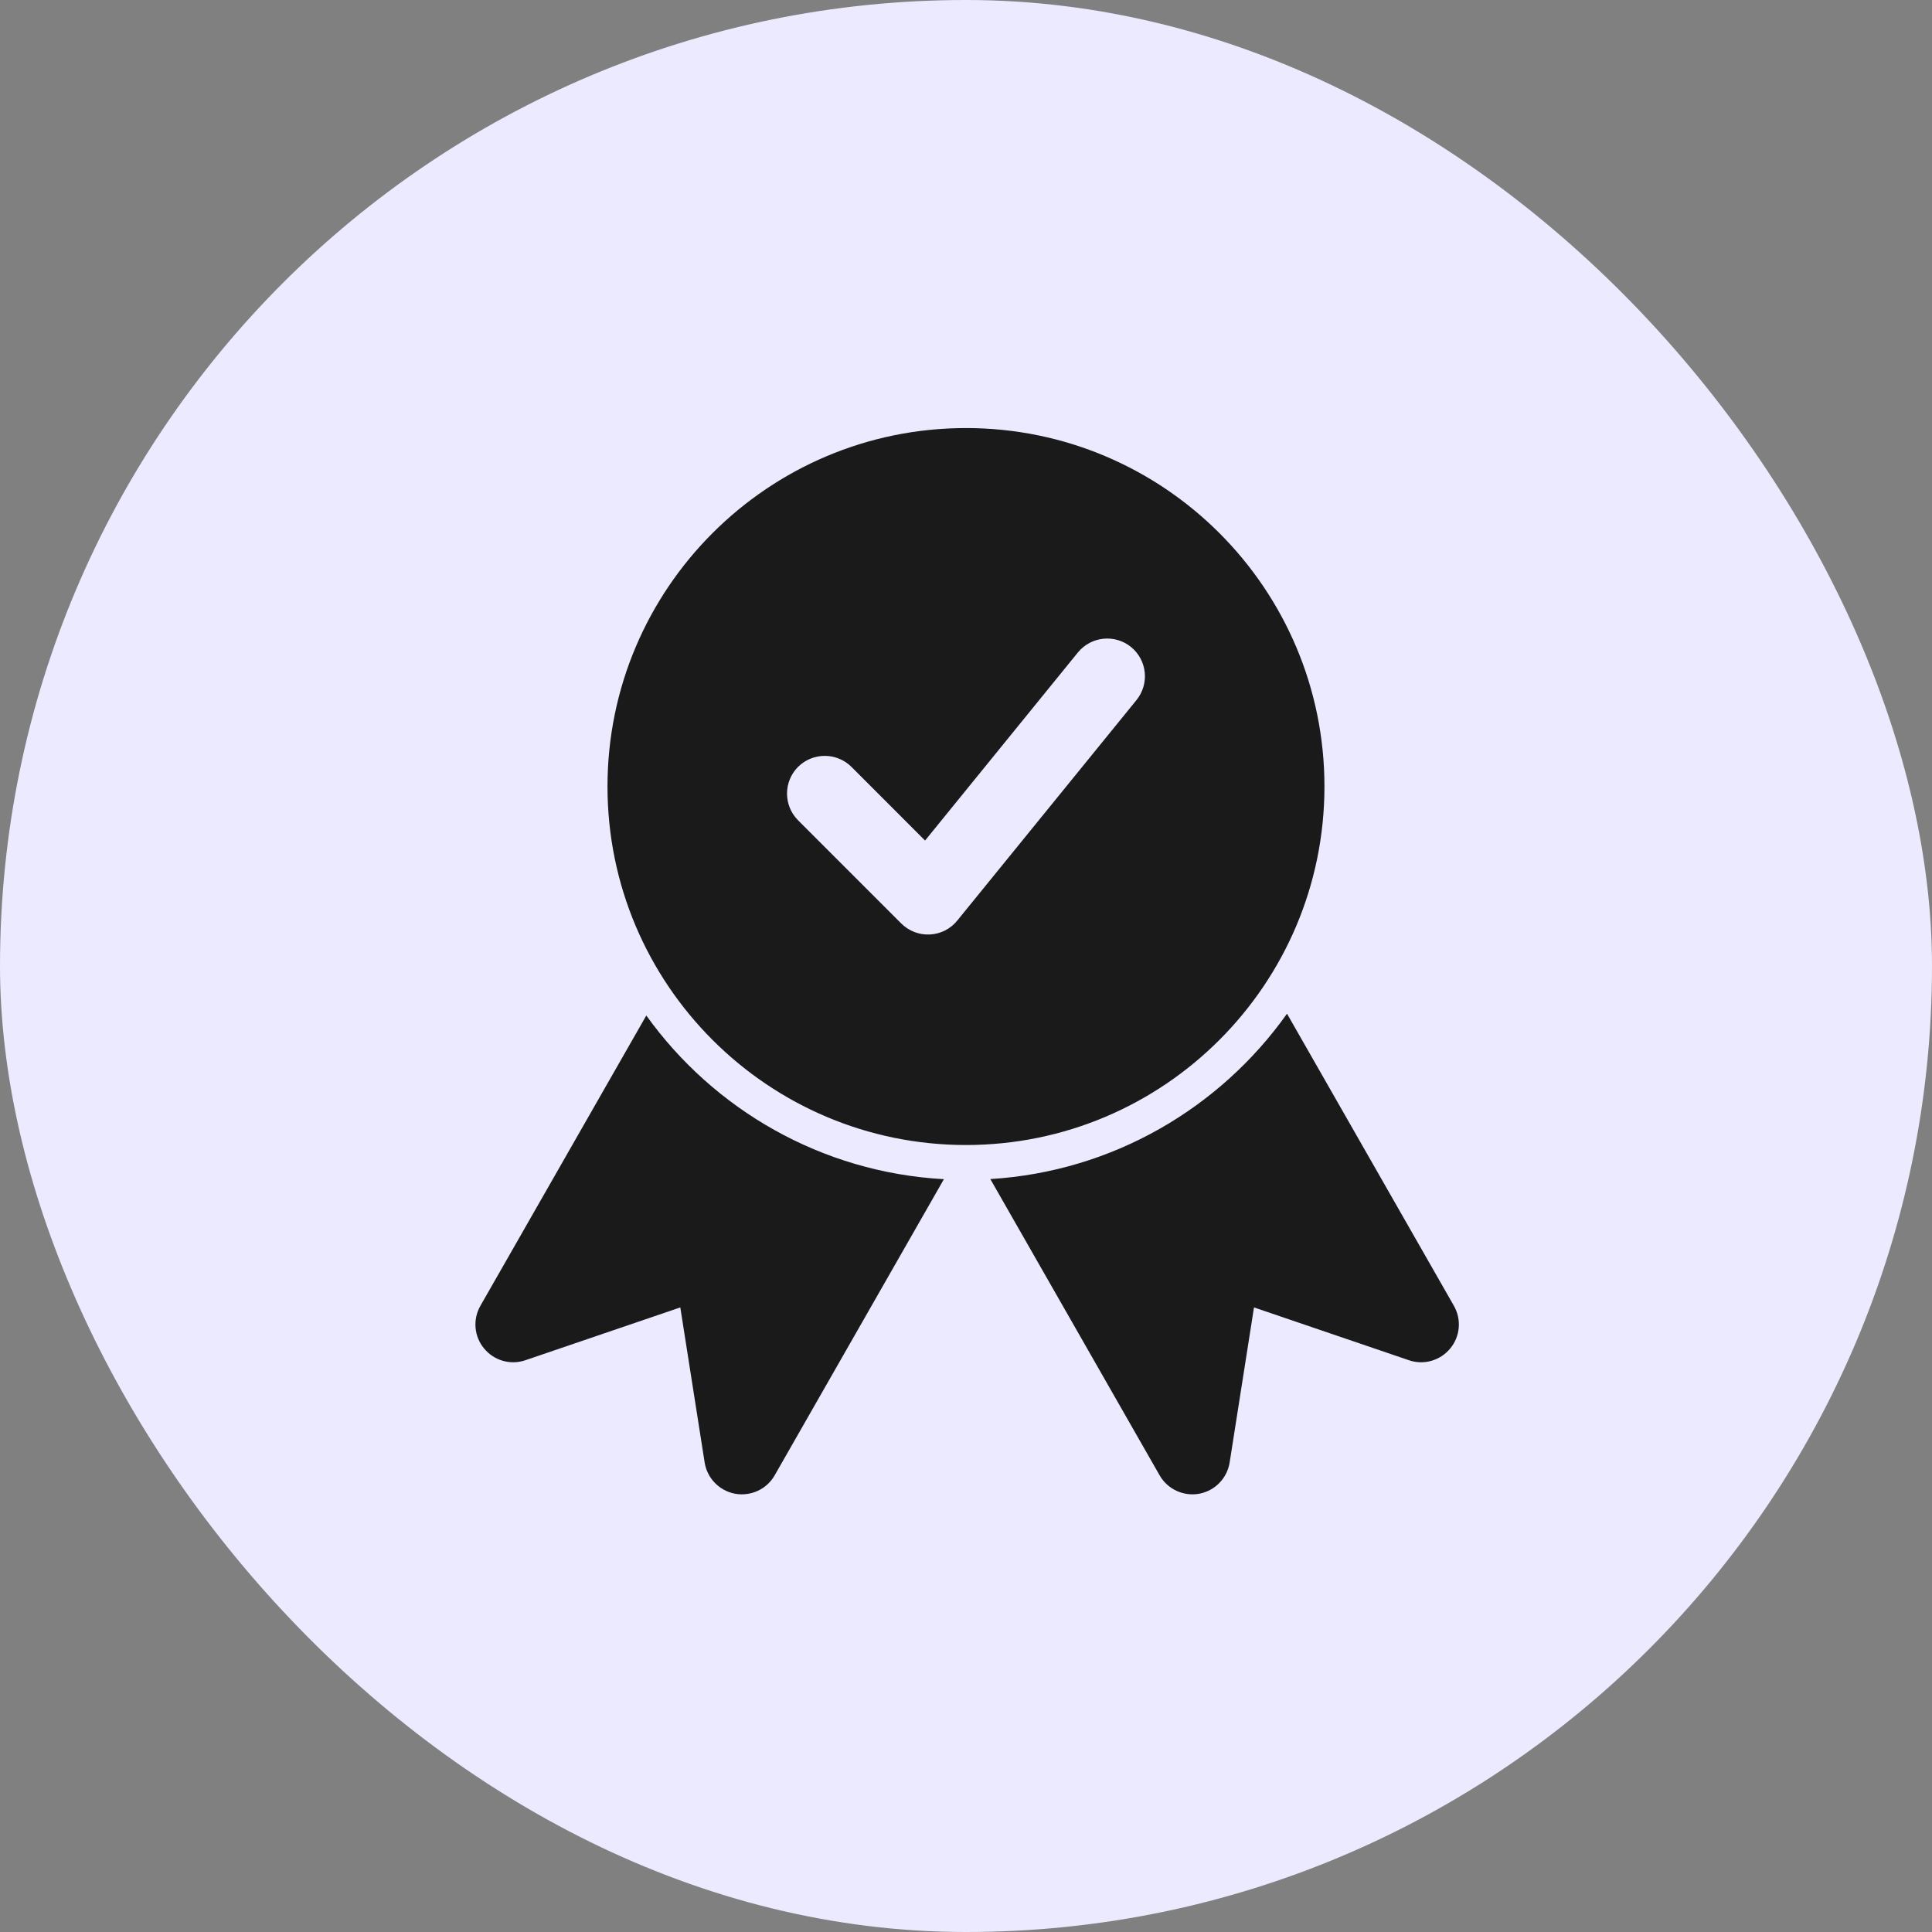
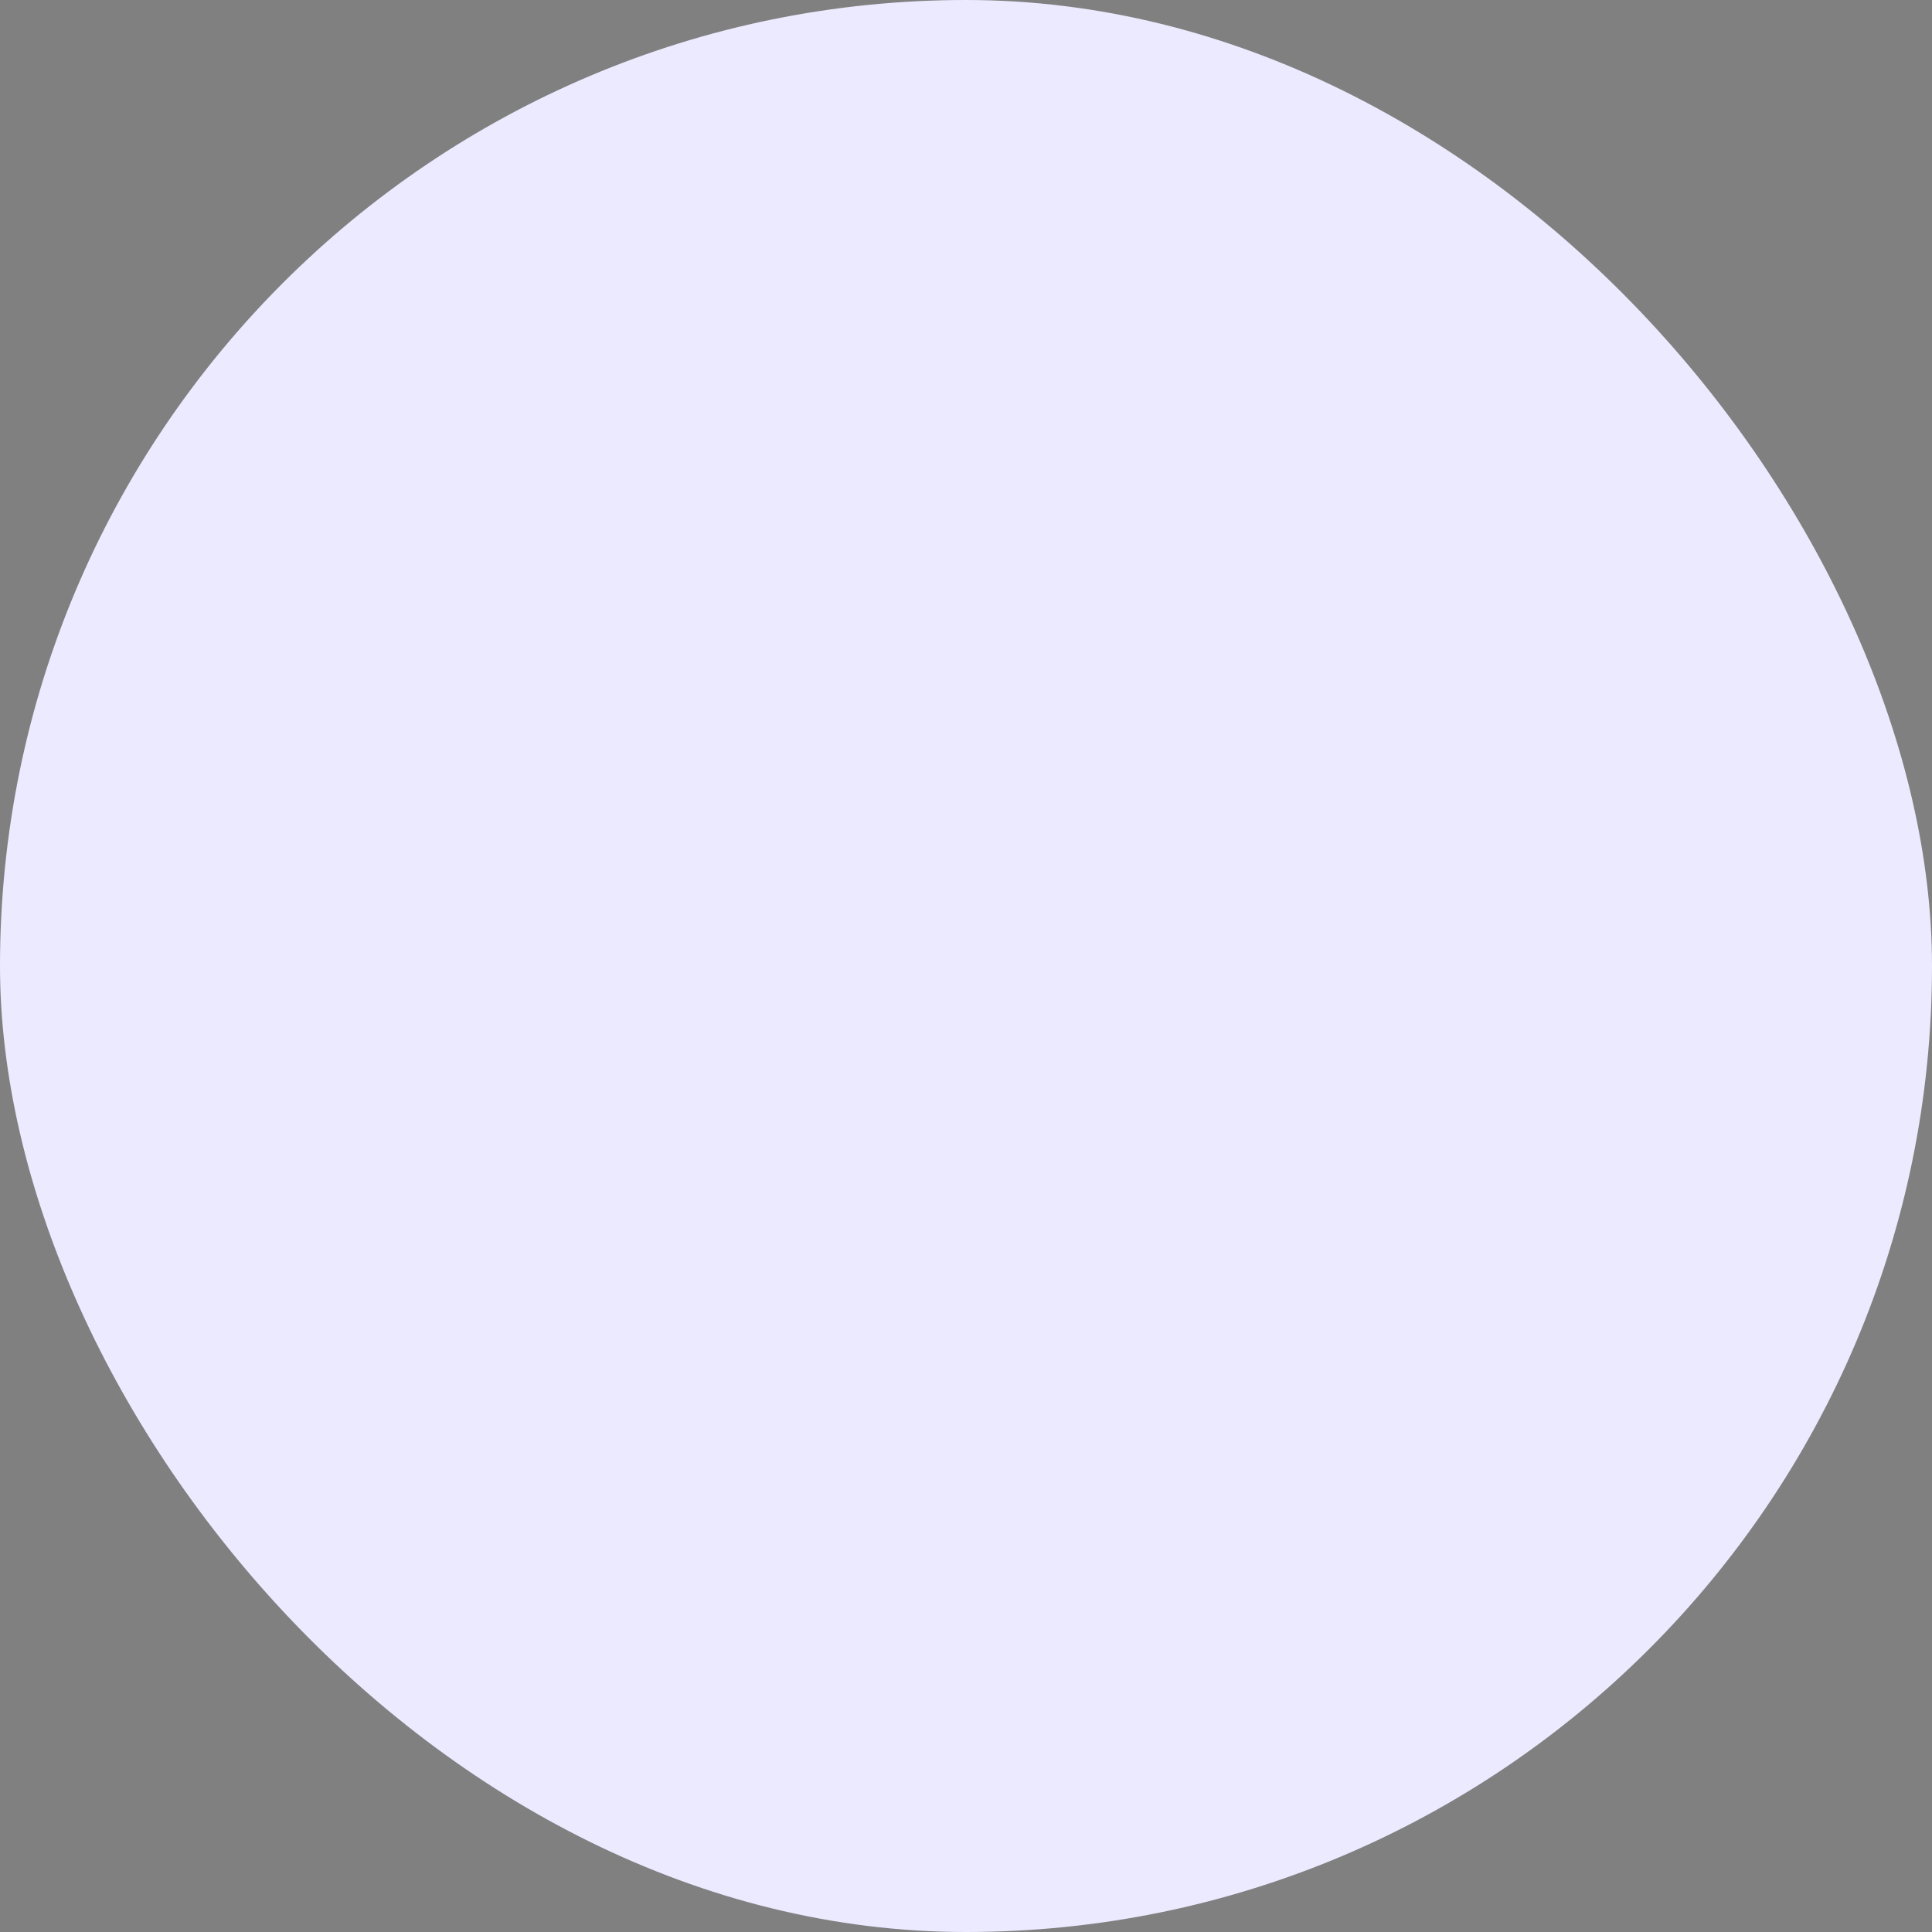
<svg xmlns="http://www.w3.org/2000/svg" width="32" height="32" viewBox="0 0 32 32" fill="none">
  <rect x="0" y="0" width="32" height="32" fill="#808080" stroke="none" />
  <rect width="32" height="32" rx="16" fill="#ECEAFF" />
-   <path fill-rule="evenodd" clip-rule="evenodd" d="M21.317 16.79C20.208 18.351 18.431 19.405 16.403 19.529L19.207 24.436C19.338 24.666 19.602 24.788 19.863 24.741C20.123 24.692 20.326 24.485 20.367 24.222L20.77 21.655L23.337 22.53C23.583 22.614 23.855 22.536 24.02 22.335C24.186 22.136 24.21 21.854 24.081 21.628L21.317 16.79ZM10.705 16.82L7.957 21.628C7.828 21.854 7.852 22.136 8.018 22.335C8.183 22.536 8.455 22.614 8.701 22.53L11.268 21.655L11.671 24.222C11.712 24.485 11.915 24.692 12.175 24.741C12.437 24.788 12.7 24.666 12.831 24.436L15.634 19.531C13.604 19.419 11.82 18.374 10.705 16.82ZM16 7.09C12.723 7.09 10.062 9.75 10.062 13.027C10.062 16.304 12.723 18.965 16 18.965C19.276 18.965 21.937 16.304 21.937 13.027C21.937 9.75 19.276 7.09 16 7.09ZM13.218 13.586L14.928 15.296C15.053 15.421 15.226 15.487 15.402 15.478C15.579 15.469 15.743 15.386 15.855 15.248L18.824 11.595C19.041 11.327 19.001 10.934 18.733 10.716C18.465 10.499 18.072 10.539 17.853 10.807L15.322 13.922L14.103 12.702C13.858 12.459 13.463 12.459 13.218 12.702C12.975 12.946 12.975 13.342 13.218 13.586Z" fill="#1A1A1A" />
</svg>